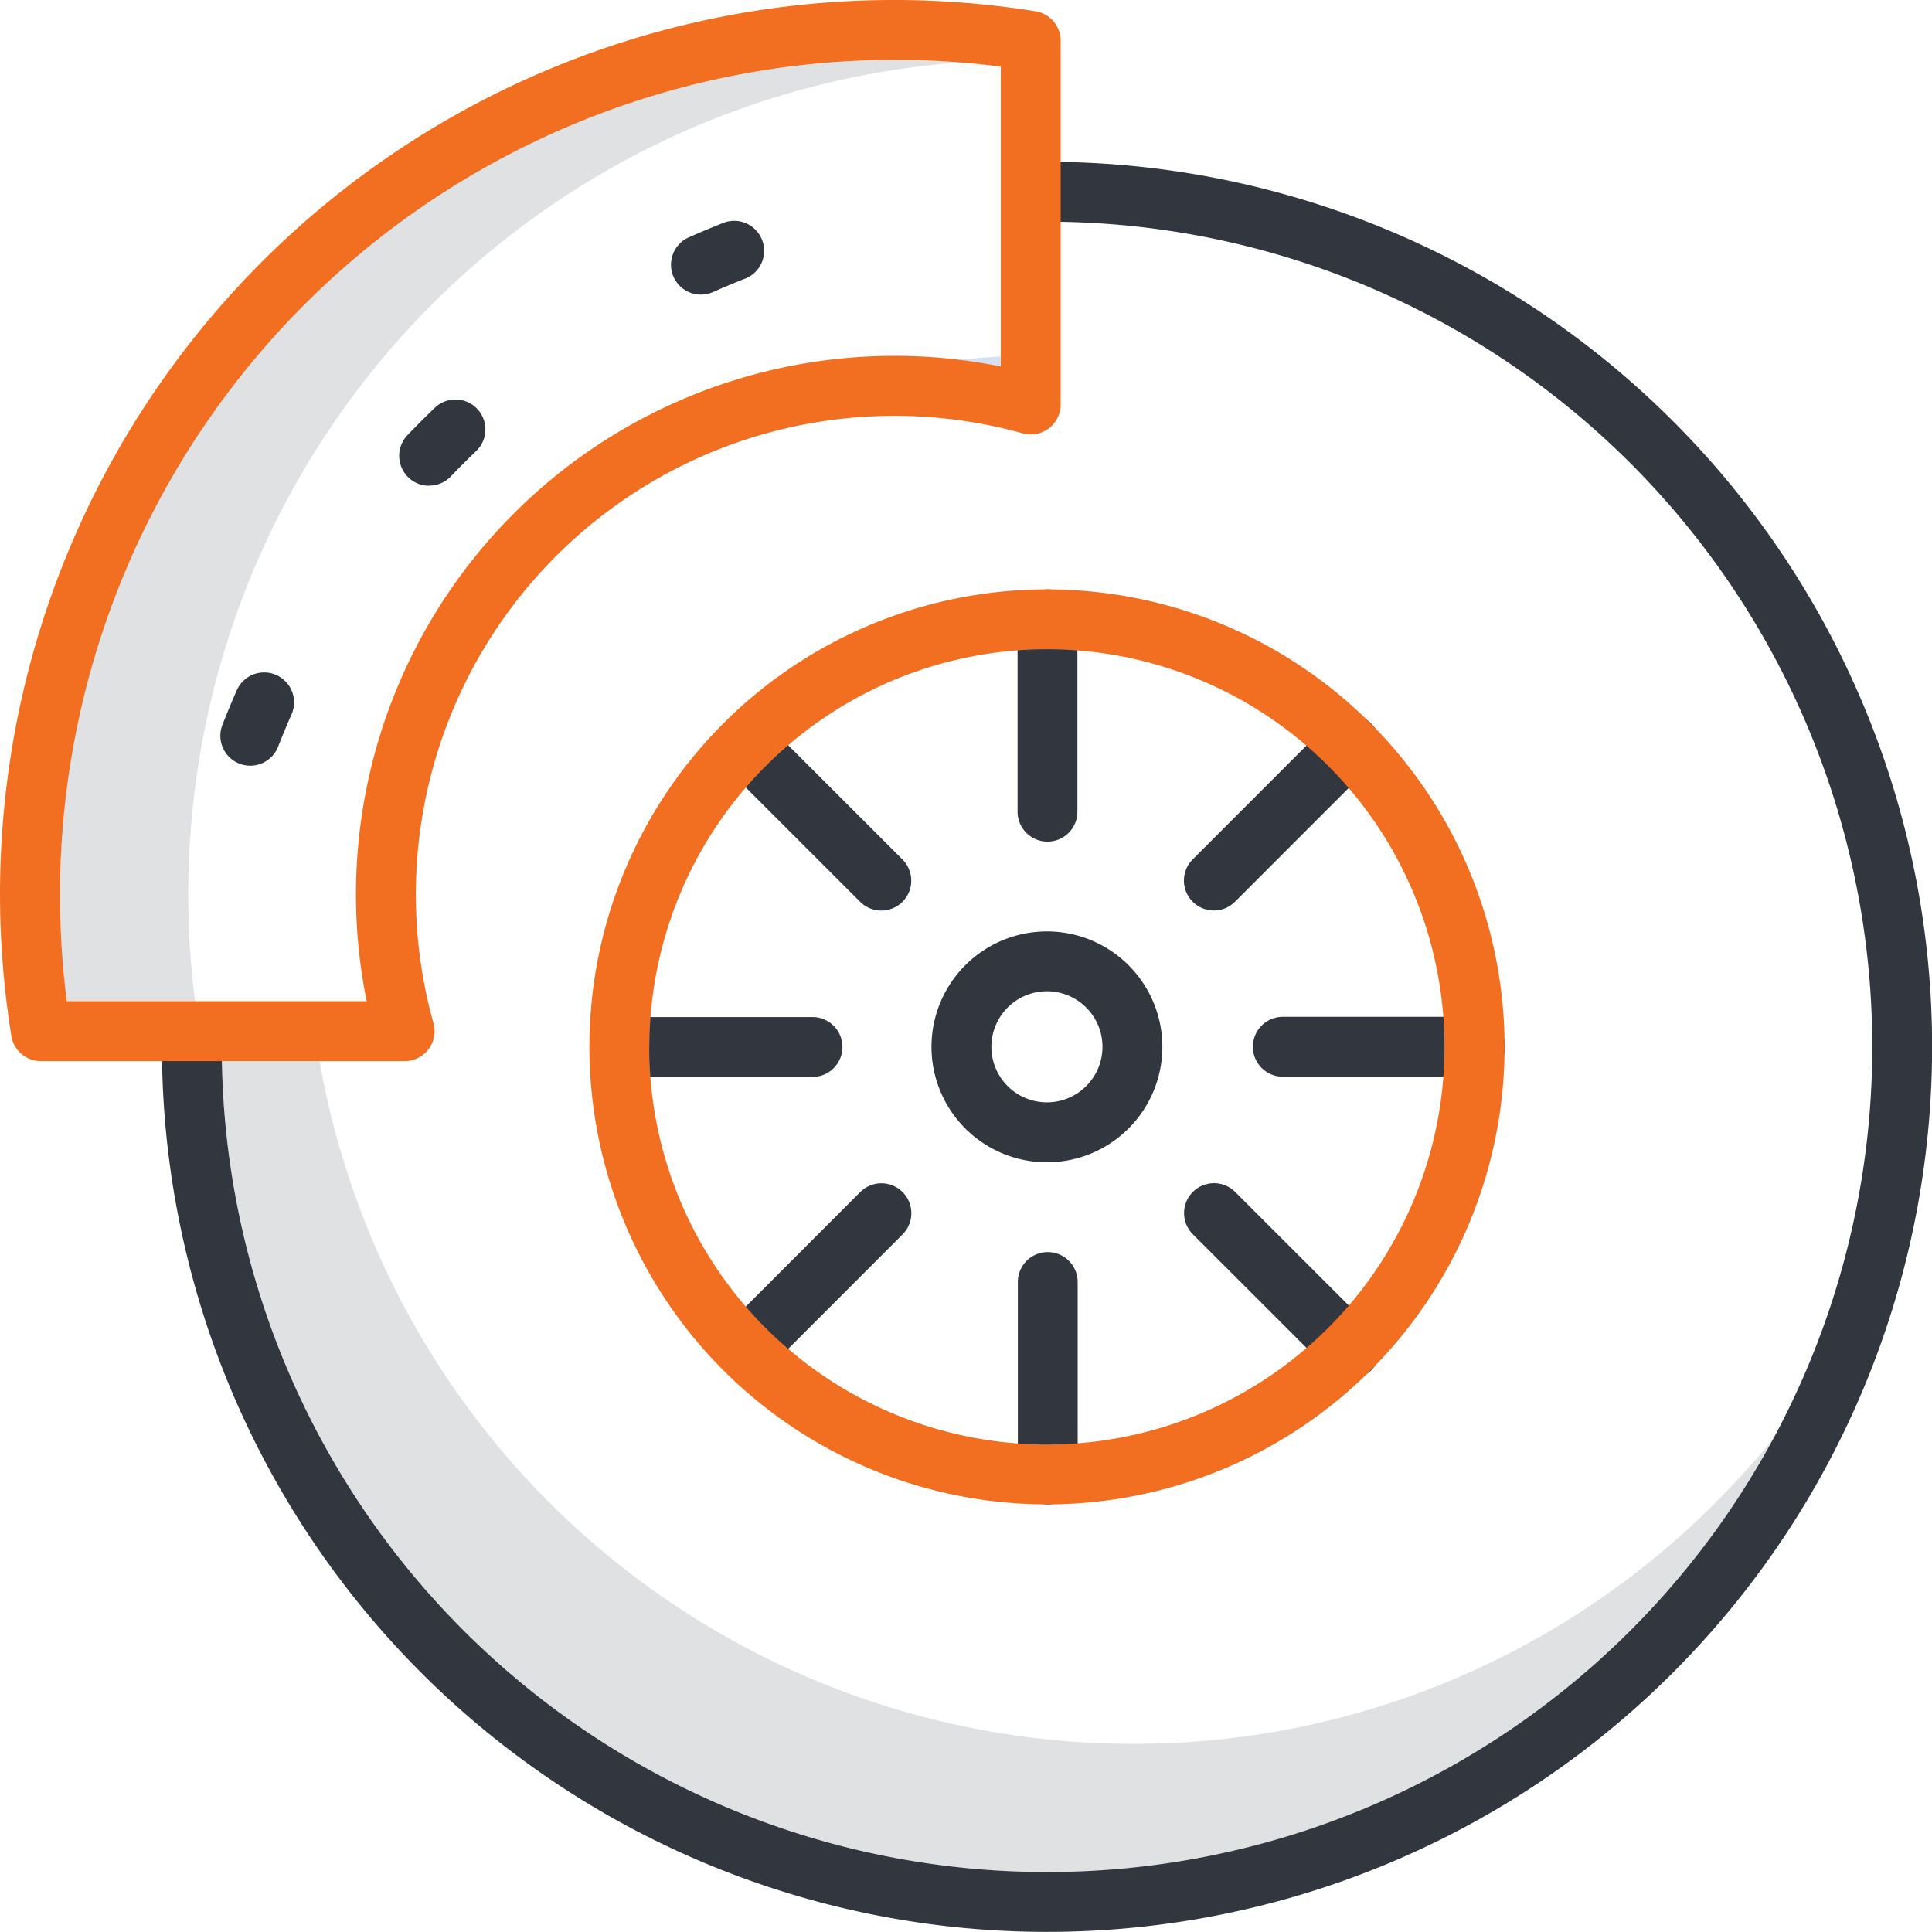
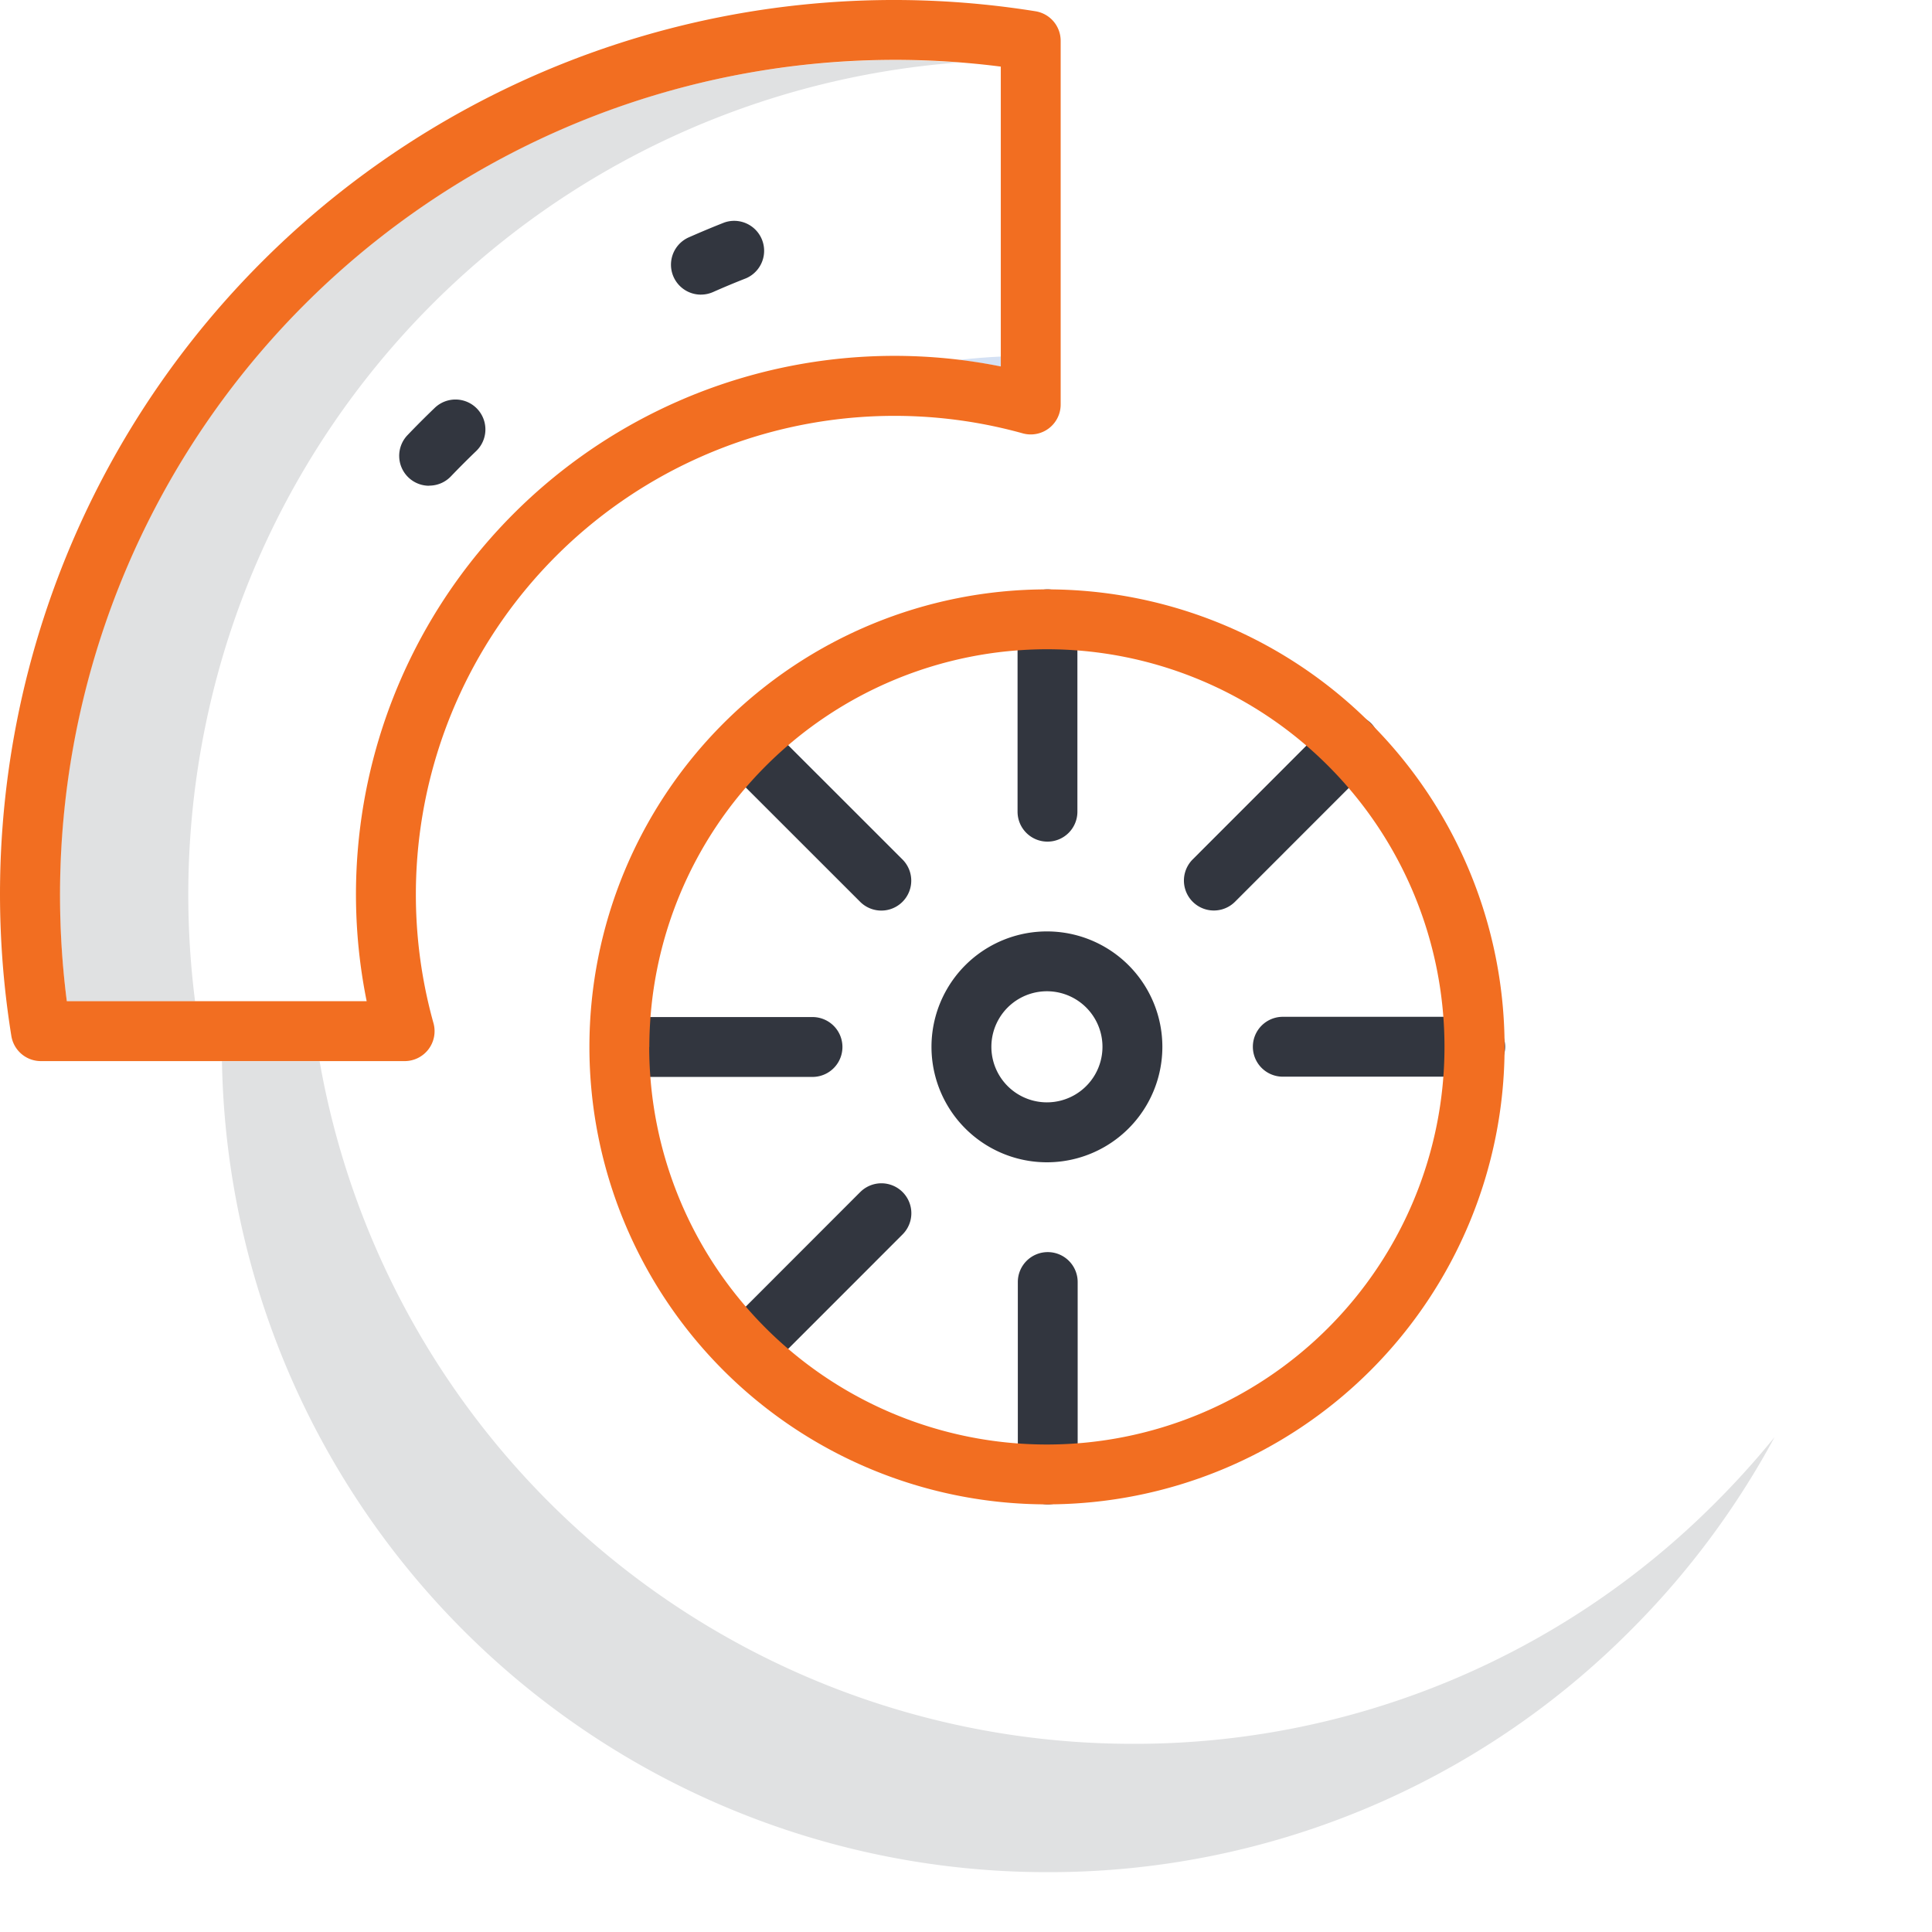
<svg xmlns="http://www.w3.org/2000/svg" width="80" height="79.995" viewBox="0 0 80 79.995">
  <g transform="translate(-30.051 -30.062)">
    <path d="M143.837,296.5a33.944,33.944,0,0,1-24.158,10.015h-.011A34.178,34.178,0,0,1,86.009,278.25l-4.043,0a34.165,34.165,0,0,0,34.161,33.579h.011A33.945,33.945,0,0,0,140.3,301.81a34.292,34.292,0,0,0,5.954-7.992A34.764,34.764,0,0,1,143.837,296.5Z" transform="translate(-42.724 -204.245)" fill="#e0e1e2" />
    <path d="M50.96,68.27A34.48,34.48,0,0,1,81.254,44.21c-.874-.066-1.751-.1-2.628-.1A34.528,34.528,0,0,0,44.344,83.082l5.311,0A34.851,34.851,0,0,1,50.96,68.27Z" transform="translate(-11.526 -11.558)" fill="#e0e1e2" />
    <path d="M254.348,113.6c.58.07,1.159.159,1.735.275v-.415Q255.212,113.5,254.348,113.6Z" transform="translate(-184.587 -68.634)" fill="#d4e1f4" />
-     <path d="M104.57,67.913h-.011a1.239,1.239,0,1,0,0,2.479h.011a34.169,34.169,0,0,1,.01,68.338h-.011A34.169,34.169,0,0,1,70.4,104.571a1.239,1.239,0,0,0-1.239-1.239h0a1.239,1.239,0,0,0-1.239,1.239,36.647,36.647,0,0,0,36.647,36.636h.011a36.647,36.647,0,0,0-.011-73.294Z" transform="translate(-31.166 -31.15)" fill="#32363f" />
    <path d="M269.3,167.913h0a1.239,1.239,0,0,1,1.239,1.239v7.967a1.239,1.239,0,0,1-1.239,1.239h0a1.239,1.239,0,0,1-1.239-1.239v-7.967A1.239,1.239,0,0,1,269.3,167.913Z" transform="translate(-195.875 -113.446)" fill="#32363f" />
    <path d="M269.349,322.913h0a1.239,1.239,0,0,1,1.239,1.239v7.967a1.239,1.239,0,0,1-1.239,1.239h0a1.239,1.239,0,0,1-1.239-1.239v-7.967A1.239,1.239,0,0,1,269.349,322.913Z" transform="translate(-195.913 -241.004)" fill="#32363f" />
    <path d="M333.532,269.12a1.239,1.239,0,0,0-1.239-1.239h0l-7.967,0a1.239,1.239,0,1,0,0,2.479h0l7.967,0A1.239,1.239,0,0,0,333.532,269.12Z" transform="translate(-241.157 -195.715)" fill="#32363f" />
    <path d="M169.326,270.411h0l7.967,0a1.239,1.239,0,1,0,0-2.479h0l-7.967,0a1.239,1.239,0,1,0,0,2.479Z" transform="translate(-113.598 -195.756)" fill="#32363f" />
-     <path d="M307.351,307.156a1.239,1.239,0,0,0,0,1.753l5.635,5.632a1.239,1.239,0,0,0,1.753-1.753l-5.635-5.632A1.239,1.239,0,0,0,307.351,307.156Z" transform="translate(-227.907 -227.738)" fill="#32363f" />
    <path d="M197.713,197.586a1.239,1.239,0,0,0,0,1.753l5.635,5.632a1.239,1.239,0,0,0,1.753-1.753l-5.635-5.632A1.239,1.239,0,0,0,197.713,197.586Z" transform="translate(-137.68 -137.567)" fill="#32363f" />
    <path d="M203.39,307.183l-5.632,5.636a1.239,1.239,0,0,0,1.753,1.753l5.632-5.635a1.239,1.239,0,0,0-1.753-1.753Z" transform="translate(-137.718 -227.761)" fill="#32363f" />
    <path d="M312.959,197.546l-5.632,5.635a1.239,1.239,0,0,0,1.753,1.753l5.632-5.635a1.239,1.239,0,0,0-1.753-1.753Z" transform="translate(-227.889 -137.533)" fill="#32363f" />
    <path d="M252.7,257.473h0a4.78,4.78,0,0,0,0-9.56h0a4.78,4.78,0,0,0,0,9.56Zm0-7.082h0a2.3,2.3,0,0,1,0,4.6h0a2.3,2.3,0,0,1,0-4.6Z" transform="translate(-179.298 -179.283)" fill="#32363f" />
    <path d="M124.656,127.066a1.236,1.236,0,0,0,.9-.382c.341-.356.694-.709,1.049-1.05a1.239,1.239,0,1,0-1.715-1.789c-.381.365-.76.744-1.125,1.126a1.239,1.239,0,0,0,.9,2.1Z" transform="translate(-76.836 -76.895)" fill="#32363f" />
    <path d="M188.217,84.688a1.236,1.236,0,0,0,.5-.106c.451-.2.911-.392,1.369-.571a1.24,1.24,0,0,0-.9-2.309c-.491.192-.985.4-1.469.613a1.239,1.239,0,0,0,.5,2.374Z" transform="translate(-129.14 -42.427)" fill="#32363f" />
-     <path d="M82.366,191.054a1.238,1.238,0,0,0,1.605-.7c.18-.459.372-.921.571-1.371a1.239,1.239,0,0,0-2.266-1c-.214.484-.42.979-.612,1.471A1.239,1.239,0,0,0,82.366,191.054Z" transform="translate(-42.405 -129.372)" fill="#32363f" />
    <path d="M186.86,205.8a18.943,18.943,0,0,0,0-37.887h-.008a18.943,18.943,0,0,0,0,37.887Zm-16.47-18.938a16.483,16.483,0,0,1,16.46-16.47h0a16.465,16.465,0,1,1,0,32.93h0a16.465,16.465,0,0,1-16.465-16.46Z" transform="translate(-113.451 -113.446)" fill="#f26e21" />
    <path d="M72.4,48.006a1.239,1.239,0,0,0,1.571-1.194l0-15.06a1.239,1.239,0,0,0-1.045-1.224A37.019,37.019,0,0,0,30.521,72.959,1.239,1.239,0,0,0,31.745,74h0L46.8,74A1.239,1.239,0,0,0,48,72.427,19.82,19.82,0,0,1,72.4,48.006ZM45.234,71.52l-12.416,0a34.576,34.576,0,0,1,38.674-38.7l0,12.416A22.3,22.3,0,0,0,45.234,71.52Z" transform="translate(0 0)" fill="#f26e21" />
  </g>
</svg>